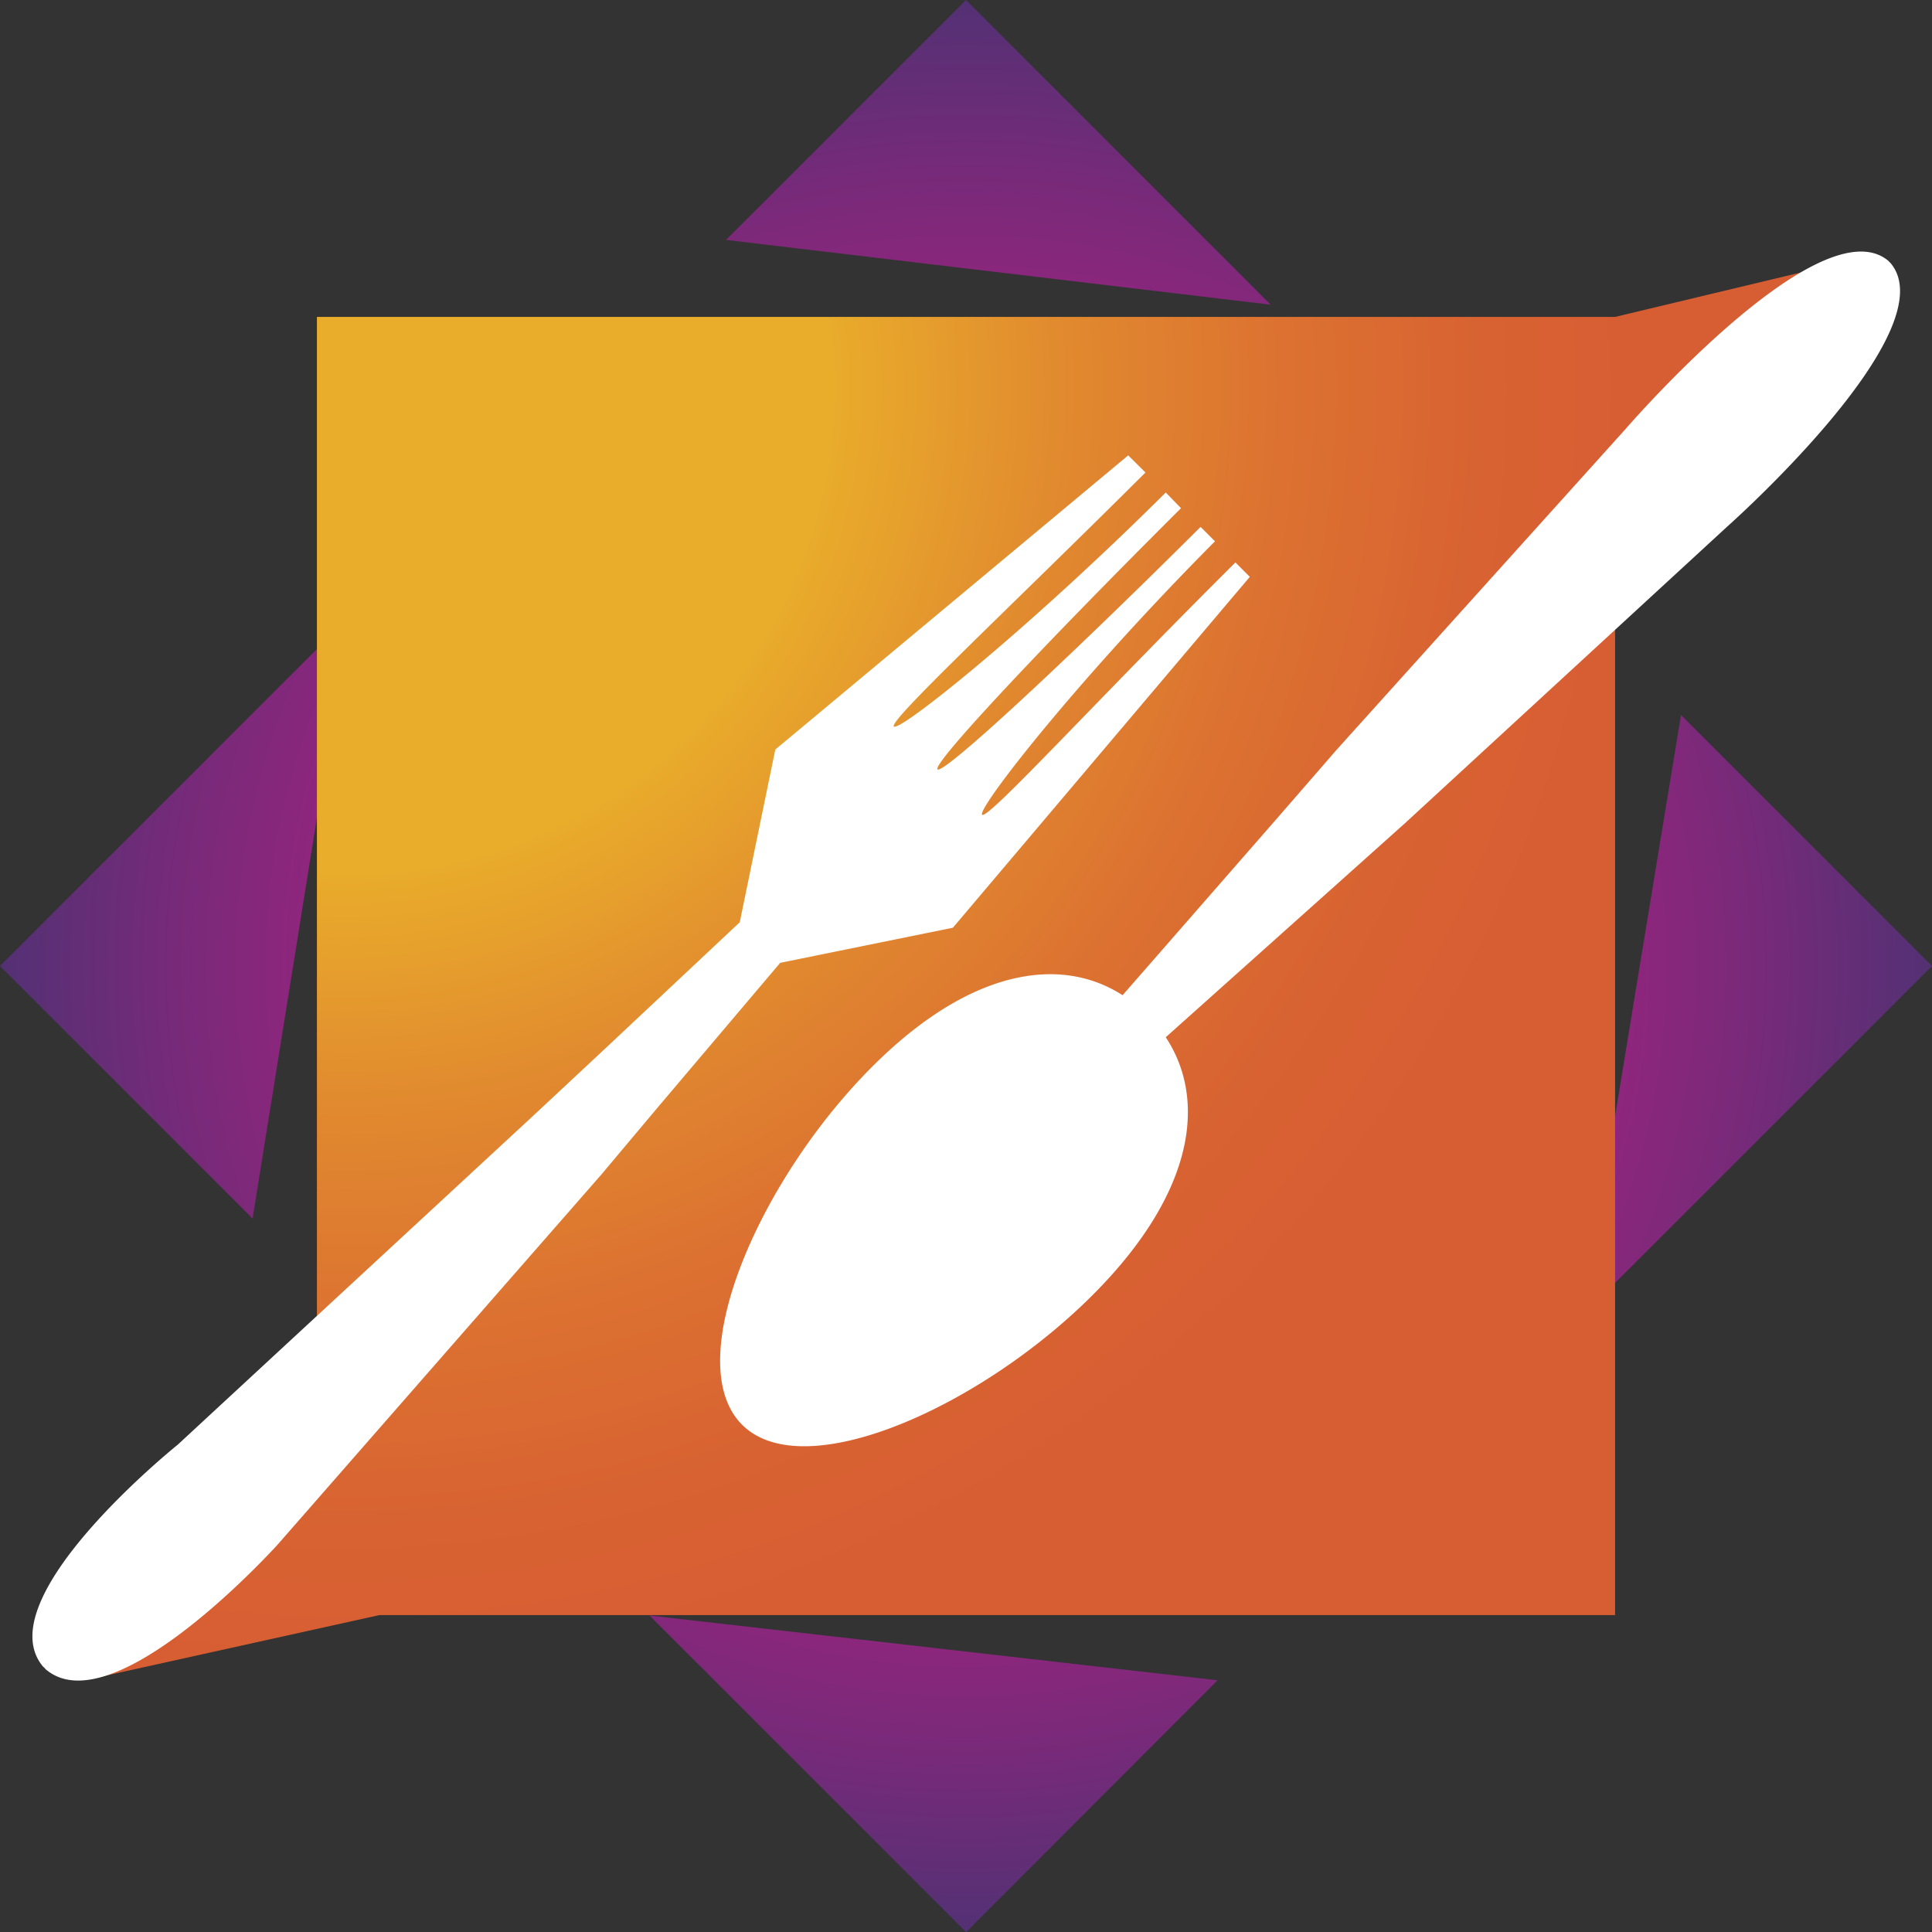
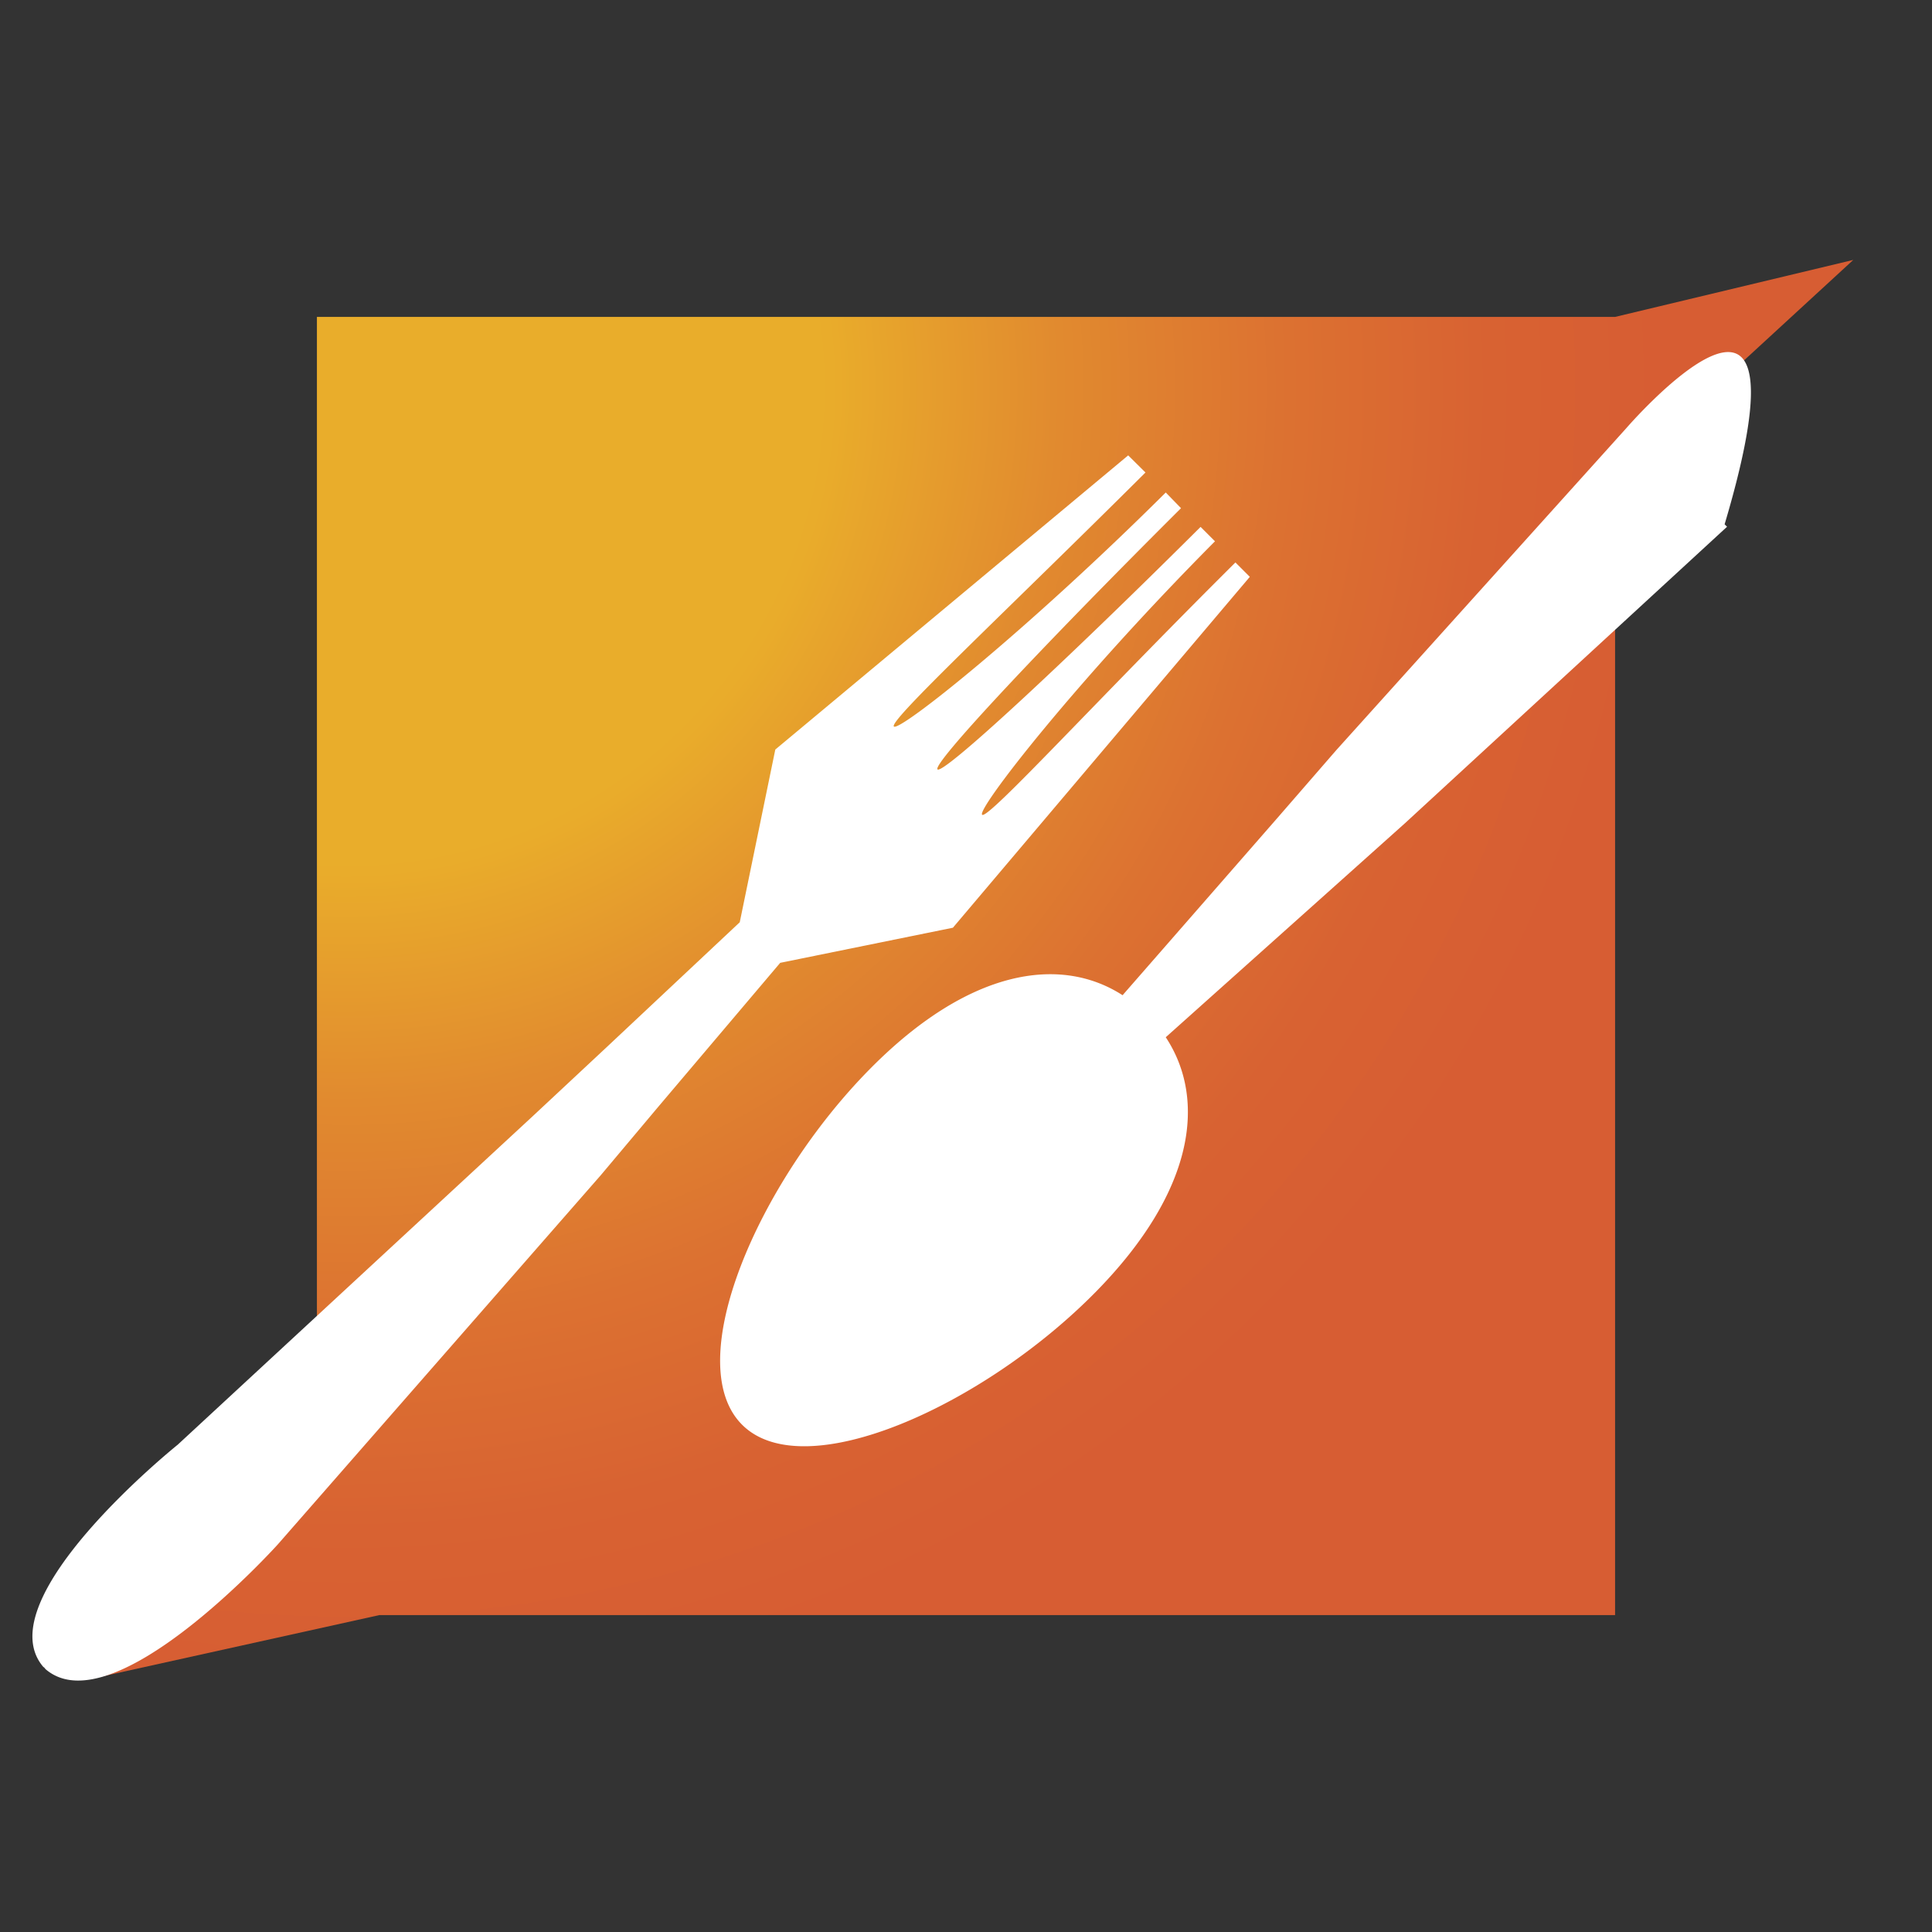
<svg xmlns="http://www.w3.org/2000/svg" viewBox="0 0 134.24 134.24">
  <rect x="0" y="0" width="134.24" height="134.24" fill="#333333" stroke="none" />
  <defs>
    <radialGradient id="a" cx="67.12" cy="67.12" r="67.12" gradientUnits="userSpaceOnUse">
      <stop offset="0" stop-color="#d81988" />
      <stop offset=".14" stop-color="#d21a87" />
      <stop offset=".33" stop-color="#c11d84" />
      <stop offset=".55" stop-color="#a42280" />
      <stop offset=".79" stop-color="#7d297a" />
      <stop offset="1" stop-color="#533174" />
    </radialGradient>
    <radialGradient id="b" cx="24.04" cy="26.92" r="99.31" gradientUnits="userSpaceOnUse">
      <stop offset=".33" stop-color="#e9ad2b" />
      <stop offset=".34" stop-color="#e9ac2b" />
      <stop offset=".5" stop-color="#e18a2f" />
      <stop offset=".66" stop-color="#dc7131" />
      <stop offset=".8" stop-color="#d86232" />
      <stop offset=".92" stop-color="#d75d33" />
    </radialGradient>
    <style>.c{fill:#fff}</style>
  </defs>
-   <path d="M50.45 16.67 67.12 0l21.17 21.17Zm83.79 50.45L116.8 49.68l-6.86 41.74Zm-89.11 45.13 22 22 17.47-17.5ZM24.26 42.86 0 67.12l17.55 17.55Z" style="fill:url(#a)" />
  <path d="m112.22 33.28 16.55-15.22-16.55 3.96h-90.2v81.11L6.24 116.67l20.12-4.45h85.86V33.28z" style="fill:url(#b)" />
-   <path d="M60.43 74.29c-7.76 7.86-13.19 20.4-8.86 24.71s16.79-1.34 24.55-9.22C83 82.79 83.86 76.41 81 72.07l12.52-11.2 4.1-3.67L120 36.6s15.34-13.6 11.36-18.32l-.08-.08-.09-.09C126.44 14.2 113 29.75 113 29.75L92.85 52.12l-4.09 4.71L78 69.15c-4.34-2.8-10.71-1.82-17.57 5.14ZM86.84 40.08l-1-1c-9.76 9.7-17.23 17.92-17.6 17.53s6.45-9.21 16.18-19l-1-1c-9.75 9.71-17.9 17.23-18.28 16.85S72.33 45 82.06 35.31L81 34.22c-9.77 9.71-18.5 16.64-18.89 16.26s7.73-7.94 17.48-17.65l-1.2-1.19-24.52 20.44-2.47 12-9.29 8.72L37 77.57l-24.65 22.81S-1 111.09 3 115.81l.09.07a.48.48 0 0 0 .09.11c4.71 4 16.13-8.69 16.13-8.69l22.43-25.64 4-4.76 8.47-10 12-2.44Z" class="c" />
+   <path d="M60.43 74.29c-7.76 7.86-13.19 20.4-8.86 24.71s16.79-1.34 24.55-9.22C83 82.79 83.86 76.41 81 72.07l12.52-11.2 4.1-3.67L120 36.6l-.08-.08-.09-.09C126.44 14.2 113 29.75 113 29.75L92.85 52.12l-4.09 4.71L78 69.15c-4.34-2.8-10.71-1.82-17.57 5.14ZM86.84 40.08l-1-1c-9.76 9.7-17.23 17.92-17.6 17.53s6.45-9.21 16.18-19l-1-1c-9.75 9.71-17.9 17.23-18.28 16.85S72.33 45 82.06 35.31L81 34.22c-9.77 9.71-18.5 16.64-18.89 16.26s7.73-7.94 17.48-17.65l-1.2-1.19-24.52 20.44-2.47 12-9.29 8.72L37 77.57l-24.65 22.81S-1 111.09 3 115.81l.09.07a.48.48 0 0 0 .09.11c4.71 4 16.13-8.69 16.13-8.69l22.43-25.64 4-4.76 8.47-10 12-2.44Z" class="c" />
</svg>